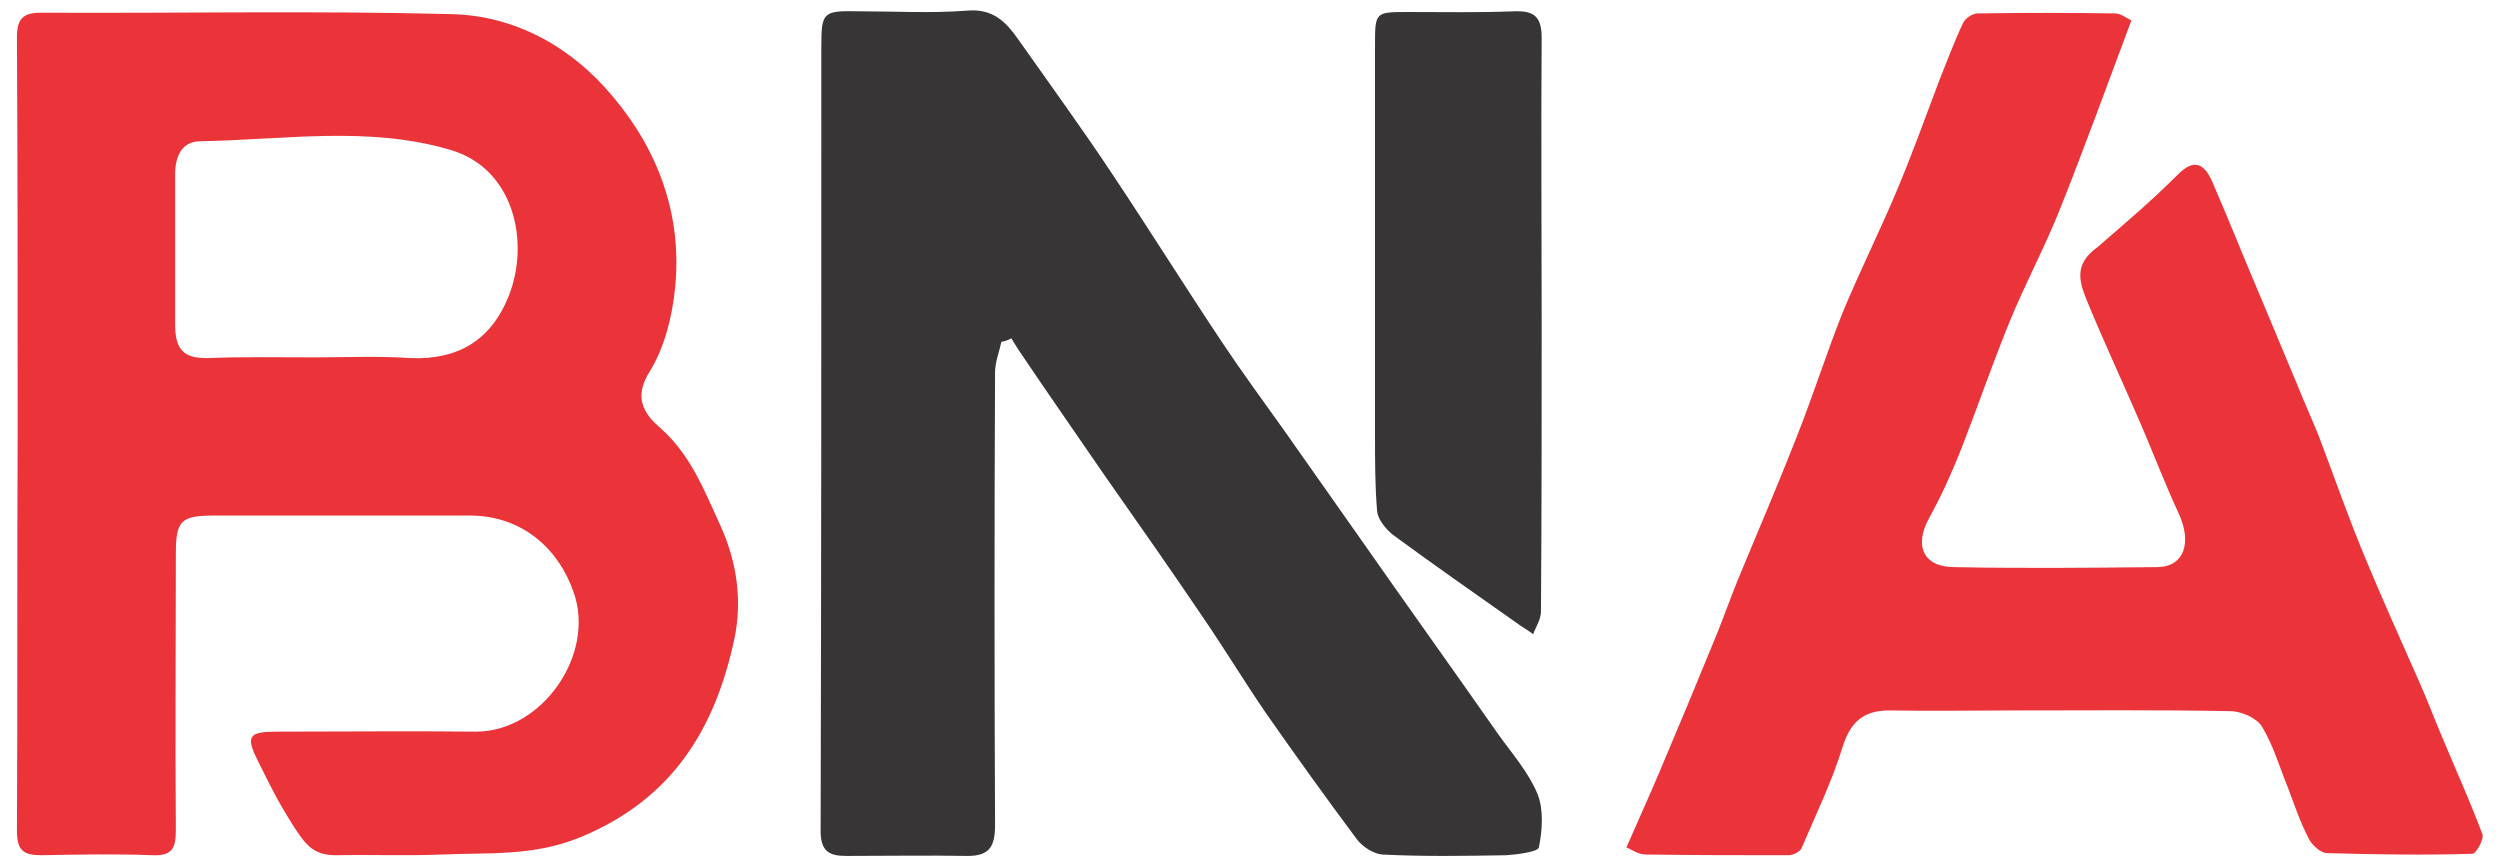
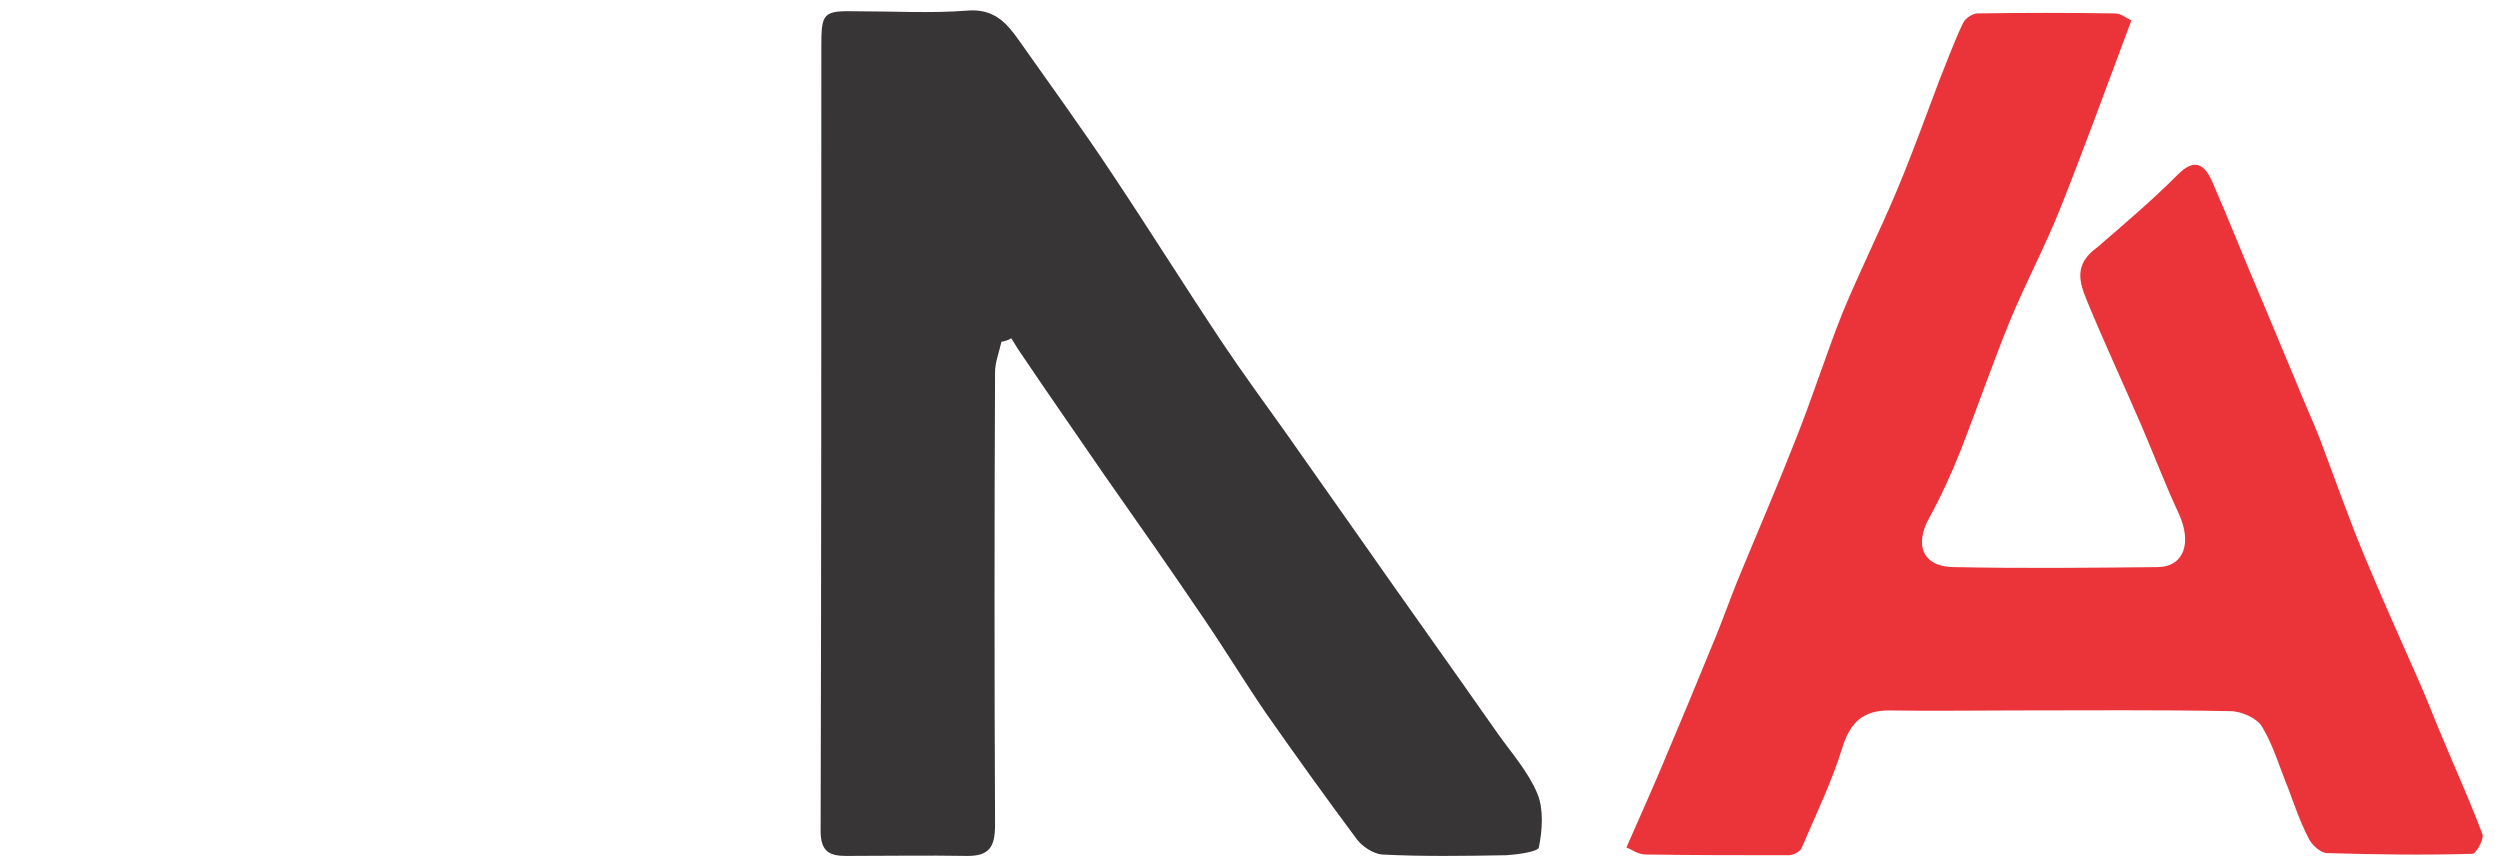
<svg xmlns="http://www.w3.org/2000/svg" version="1.1" id="Layer_1" x="0px" y="0px" viewBox="0 0 354 122.7" style="enable-background:new 0 0 354 122.7;" xml:space="preserve">
  <style type="text/css">
	.st0{fill:#EA3439;}
	.st1{fill:#373536;}
</style>
-   <path class="st0" d="M2.5,61.5c0-18.7,0-37.5-0.1-56.2c0-2.6,0.8-3.5,3.4-3.5C25.2,1.9,44.6,1.5,63.9,2C73,2.2,81,6.7,86.8,13.7  c6.5,7.7,9.8,16.9,8.8,27c-0.4,4.1-1.5,8.5-3.6,11.9c-2.4,3.8-0.7,6.1,1.5,8c4.3,3.8,6.2,8.8,8.5,13.8c2.4,5.3,3.1,10.7,2,16  c-2.7,12.7-8.7,22.7-21.7,28.1c-6.7,2.8-13.1,2.2-19.7,2.5c-5,0.2-10,0-15,0.1c-2.9,0-4.1-1.1-5.9-3.9c-2.6-4.1-3.5-6.1-5.1-9.3  c-1.9-3.7-1.4-4.3,2.7-4.3c9.4,0,18.7-0.1,28.1,0c9.4,0,17-11,13.8-19.8C79.2,78,74.2,73,66.5,73c-12,0-24,0-36,0  c-5,0-5.6,0.7-5.6,5.6c0,13-0.1,26,0,39c0,2.6-0.6,3.6-3.3,3.5c-5.2-0.2-10.5-0.1-15.7,0c-2.5,0-3.5-0.6-3.5-3.4  C2.5,99,2.4,80.3,2.5,61.5C2.4,61.5,2.4,61.5,2.5,61.5z M44.6,50.6C44.6,50.6,44.6,50.7,44.6,50.6c4.5,0,9-0.2,13.5,0.1  C64.8,51,69.5,48.2,72,42c3.1-7.7,0.8-18.2-8.3-20.8c-11.6-3.4-23.5-1.4-35.3-1.2c-2.5,0-3.6,1.9-3.6,4.7c0,7,0,14.2,0,21.3  c0,3.7,1.4,4.8,4.8,4.7C34.6,50.5,39.6,50.6,44.6,50.6z" />
  <path class="st0" d="M230.3,120c1.7-3.9,3.2-7.2,4.6-10.5c2.8-6.6,5.5-13.1,8.2-19.7c1-2.5,1.9-5,2.9-7.5c2.8-6.8,5.7-13.5,8.4-20.4  c2.3-5.8,4.2-11.8,6.5-17.6c2.4-5.8,5.2-11.4,7.6-17.1c2.2-5.2,4.1-10.5,6.1-15.8c1.1-2.7,2.1-5.5,3.4-8.2c0.3-0.6,1.3-1.3,2-1.3  c6.5-0.1,13-0.1,19.5,0c0.8,0,1.5,0.6,2.3,1c-3.4,9.1-6.6,17.9-10.1,26.7c-2.2,5.5-5,10.7-7.2,16.1c-2.4,5.9-4.5,12-6.8,17.9  c-1.3,3.3-2.8,6.6-4.5,9.7c-2.2,3.9-0.9,7,3.5,7c9.6,0.2,19.2,0.1,28.9,0c3.7-0.1,4.8-3.5,2.9-7.6c-1.9-4.1-3.5-8.3-5.3-12.5  c-2.5-5.8-5.2-11.6-7.6-17.4c-1.1-2.7-2.1-5.3,1.4-7.8c4.4-3.8,7.8-6.7,11.4-10.3c2.3-2.3,3.7-1.5,4.8,0.9c2.4,5.5,4.6,11.1,7,16.7  c1.7,4.1,3.4,8.1,5.1,12.2c1,2.5,2.1,4.9,3.1,7.4c2.2,5.8,4.2,11.6,6.6,17.3c2.4,5.8,5,11.5,7.5,17.2c1.3,2.9,2.4,5.9,3.7,8.9  c1.8,4.3,3.7,8.5,5.3,12.8c0.3,0.7-0.9,2.8-1.4,2.8c-6.9,0.2-13.7,0.1-20.6-0.1c-0.9,0-2.2-1.2-2.6-2.1c-1.2-2.3-2-4.7-2.9-7.1  c-1.2-2.9-2.1-6.1-3.7-8.7c-0.7-1.2-2.9-2.2-4.5-2.2c-10.2-0.2-20.5-0.1-30.7-0.1c-5.9,0-11.7,0.1-17.6,0c-3.7,0-5.5,1.7-6.6,5.2  c-1.5,4.9-3.8,9.6-5.8,14.3c-0.2,0.5-1.2,1-1.8,1c-6.7,0-13.5,0-20.2-0.1C231.9,121,231.1,120.3,230.3,120z" />
  <path class="st1" d="M141.8,48.4c-0.3,1.4-0.9,2.9-0.9,4.3c-0.1,21.4-0.1,42.7,0,64.1c0,3.1-0.8,4.4-3.9,4.4c-5.7-0.1-11.5,0-17.2,0  c-2.3,0-3.6-0.6-3.6-3.5c0.1-37,0.1-74,0.1-111c0-5,0.2-5.2,5.3-5.1c5.1,0,10.3,0.3,15.4-0.1c3.7-0.3,5.5,1.7,7.2,4.1  c4.5,6.4,9.1,12.7,13.4,19.2c5.2,7.8,10.2,15.8,15.4,23.6c2.8,4.2,5.8,8.3,8.8,12.5c3.6,5.1,7.1,10.1,10.7,15.2  c6.5,9.3,13.1,18.5,19.6,27.8c2,2.8,4.3,5.4,5.6,8.5c0.9,2.2,0.7,5.2,0.2,7.6c-0.1,0.6-3,1-4.6,1.1c-5.9,0.1-11.7,0.2-17.6-0.1  c-1.2-0.1-2.8-1.1-3.6-2.2c-4.4-5.9-8.7-11.9-12.9-17.9c-3-4.4-5.8-9-8.8-13.4c-4.6-6.8-9.3-13.5-14-20.2  c-3.9-5.7-7.9-11.4-11.8-17.2c-0.5-0.7-0.9-1.4-1.4-2.2C142.7,48.2,142.3,48.3,141.8,48.4z" />
-   <path class="st1" d="M218.3,45.8c0,13.6,0,27.2-0.1,40.8c0,1.1-0.7,2.1-1.1,3.2c-0.8-0.6-1.7-1.1-2.5-1.7  c-5.8-4.1-11.7-8.2-17.4-12.4c-1-0.8-2.1-2.2-2.2-3.3c-0.3-3.6-0.3-7.2-0.3-10.8c0-18.4,0-36.7,0-55.1c0-4.8,0-4.8,4.7-4.8  c5,0,10,0.1,15-0.1c2.9-0.1,3.9,0.8,3.9,3.8C218.2,18.9,218.3,32.4,218.3,45.8C218.3,45.8,218.3,45.8,218.3,45.8z" />
</svg>